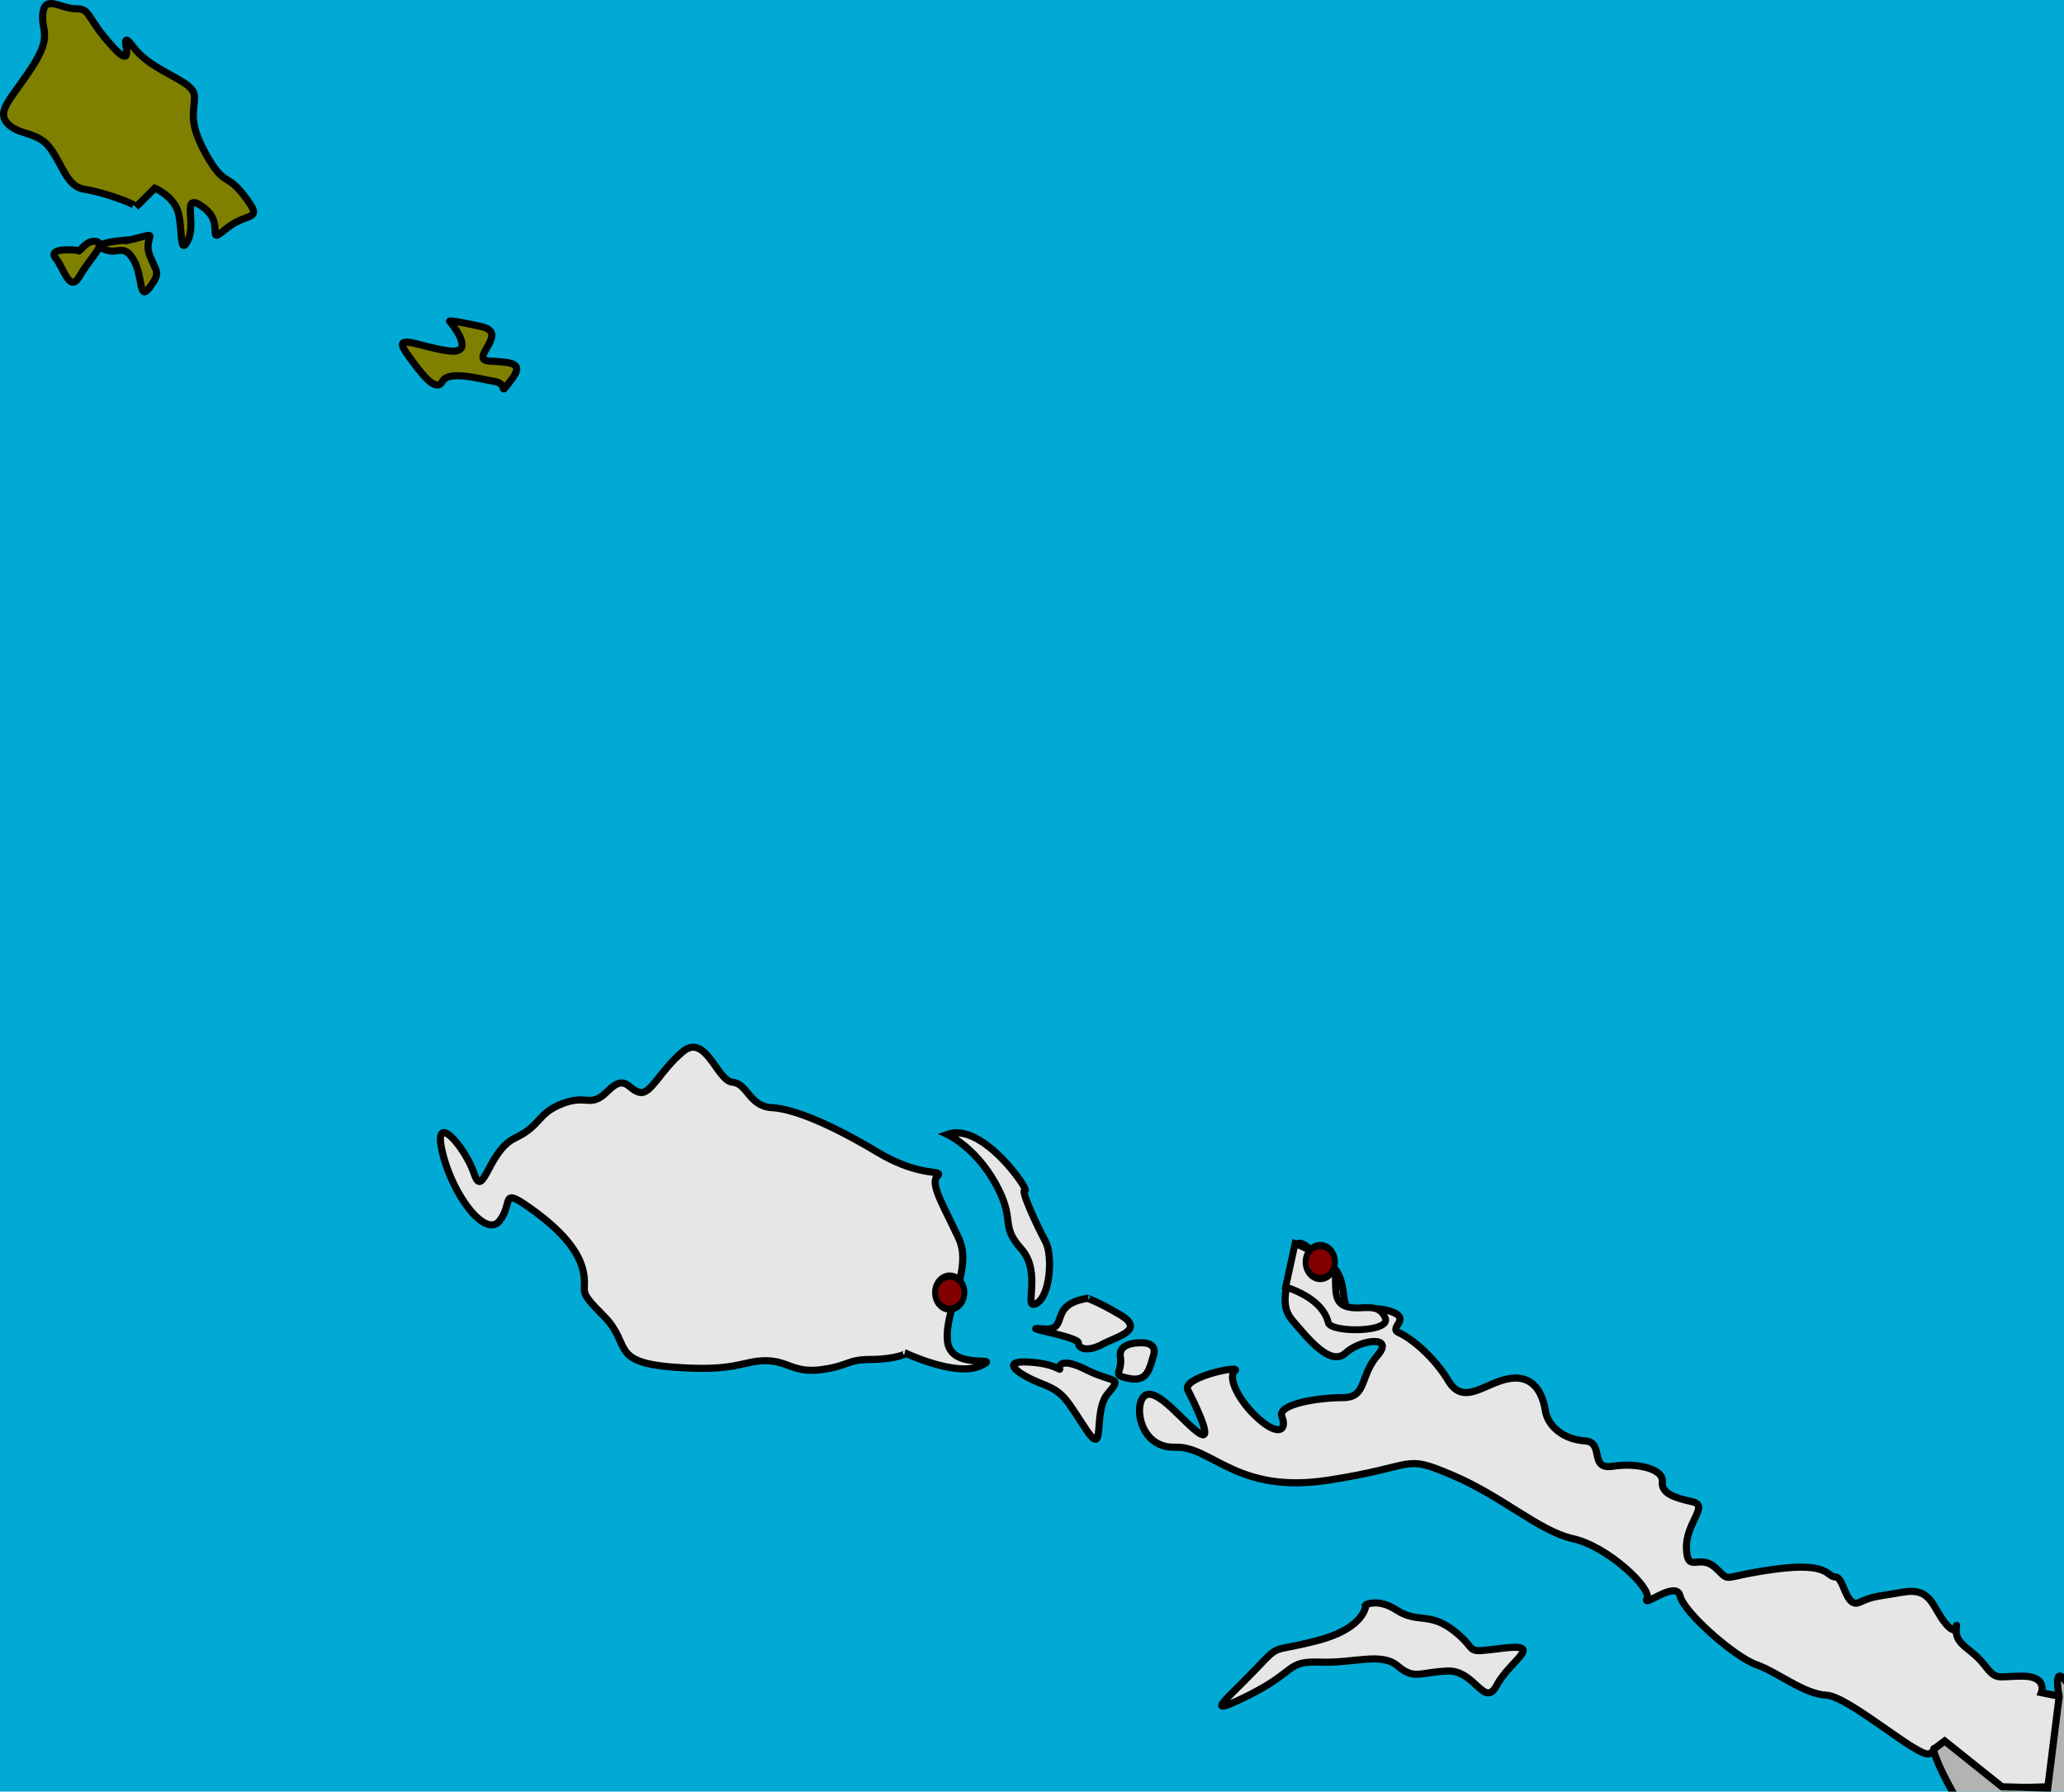
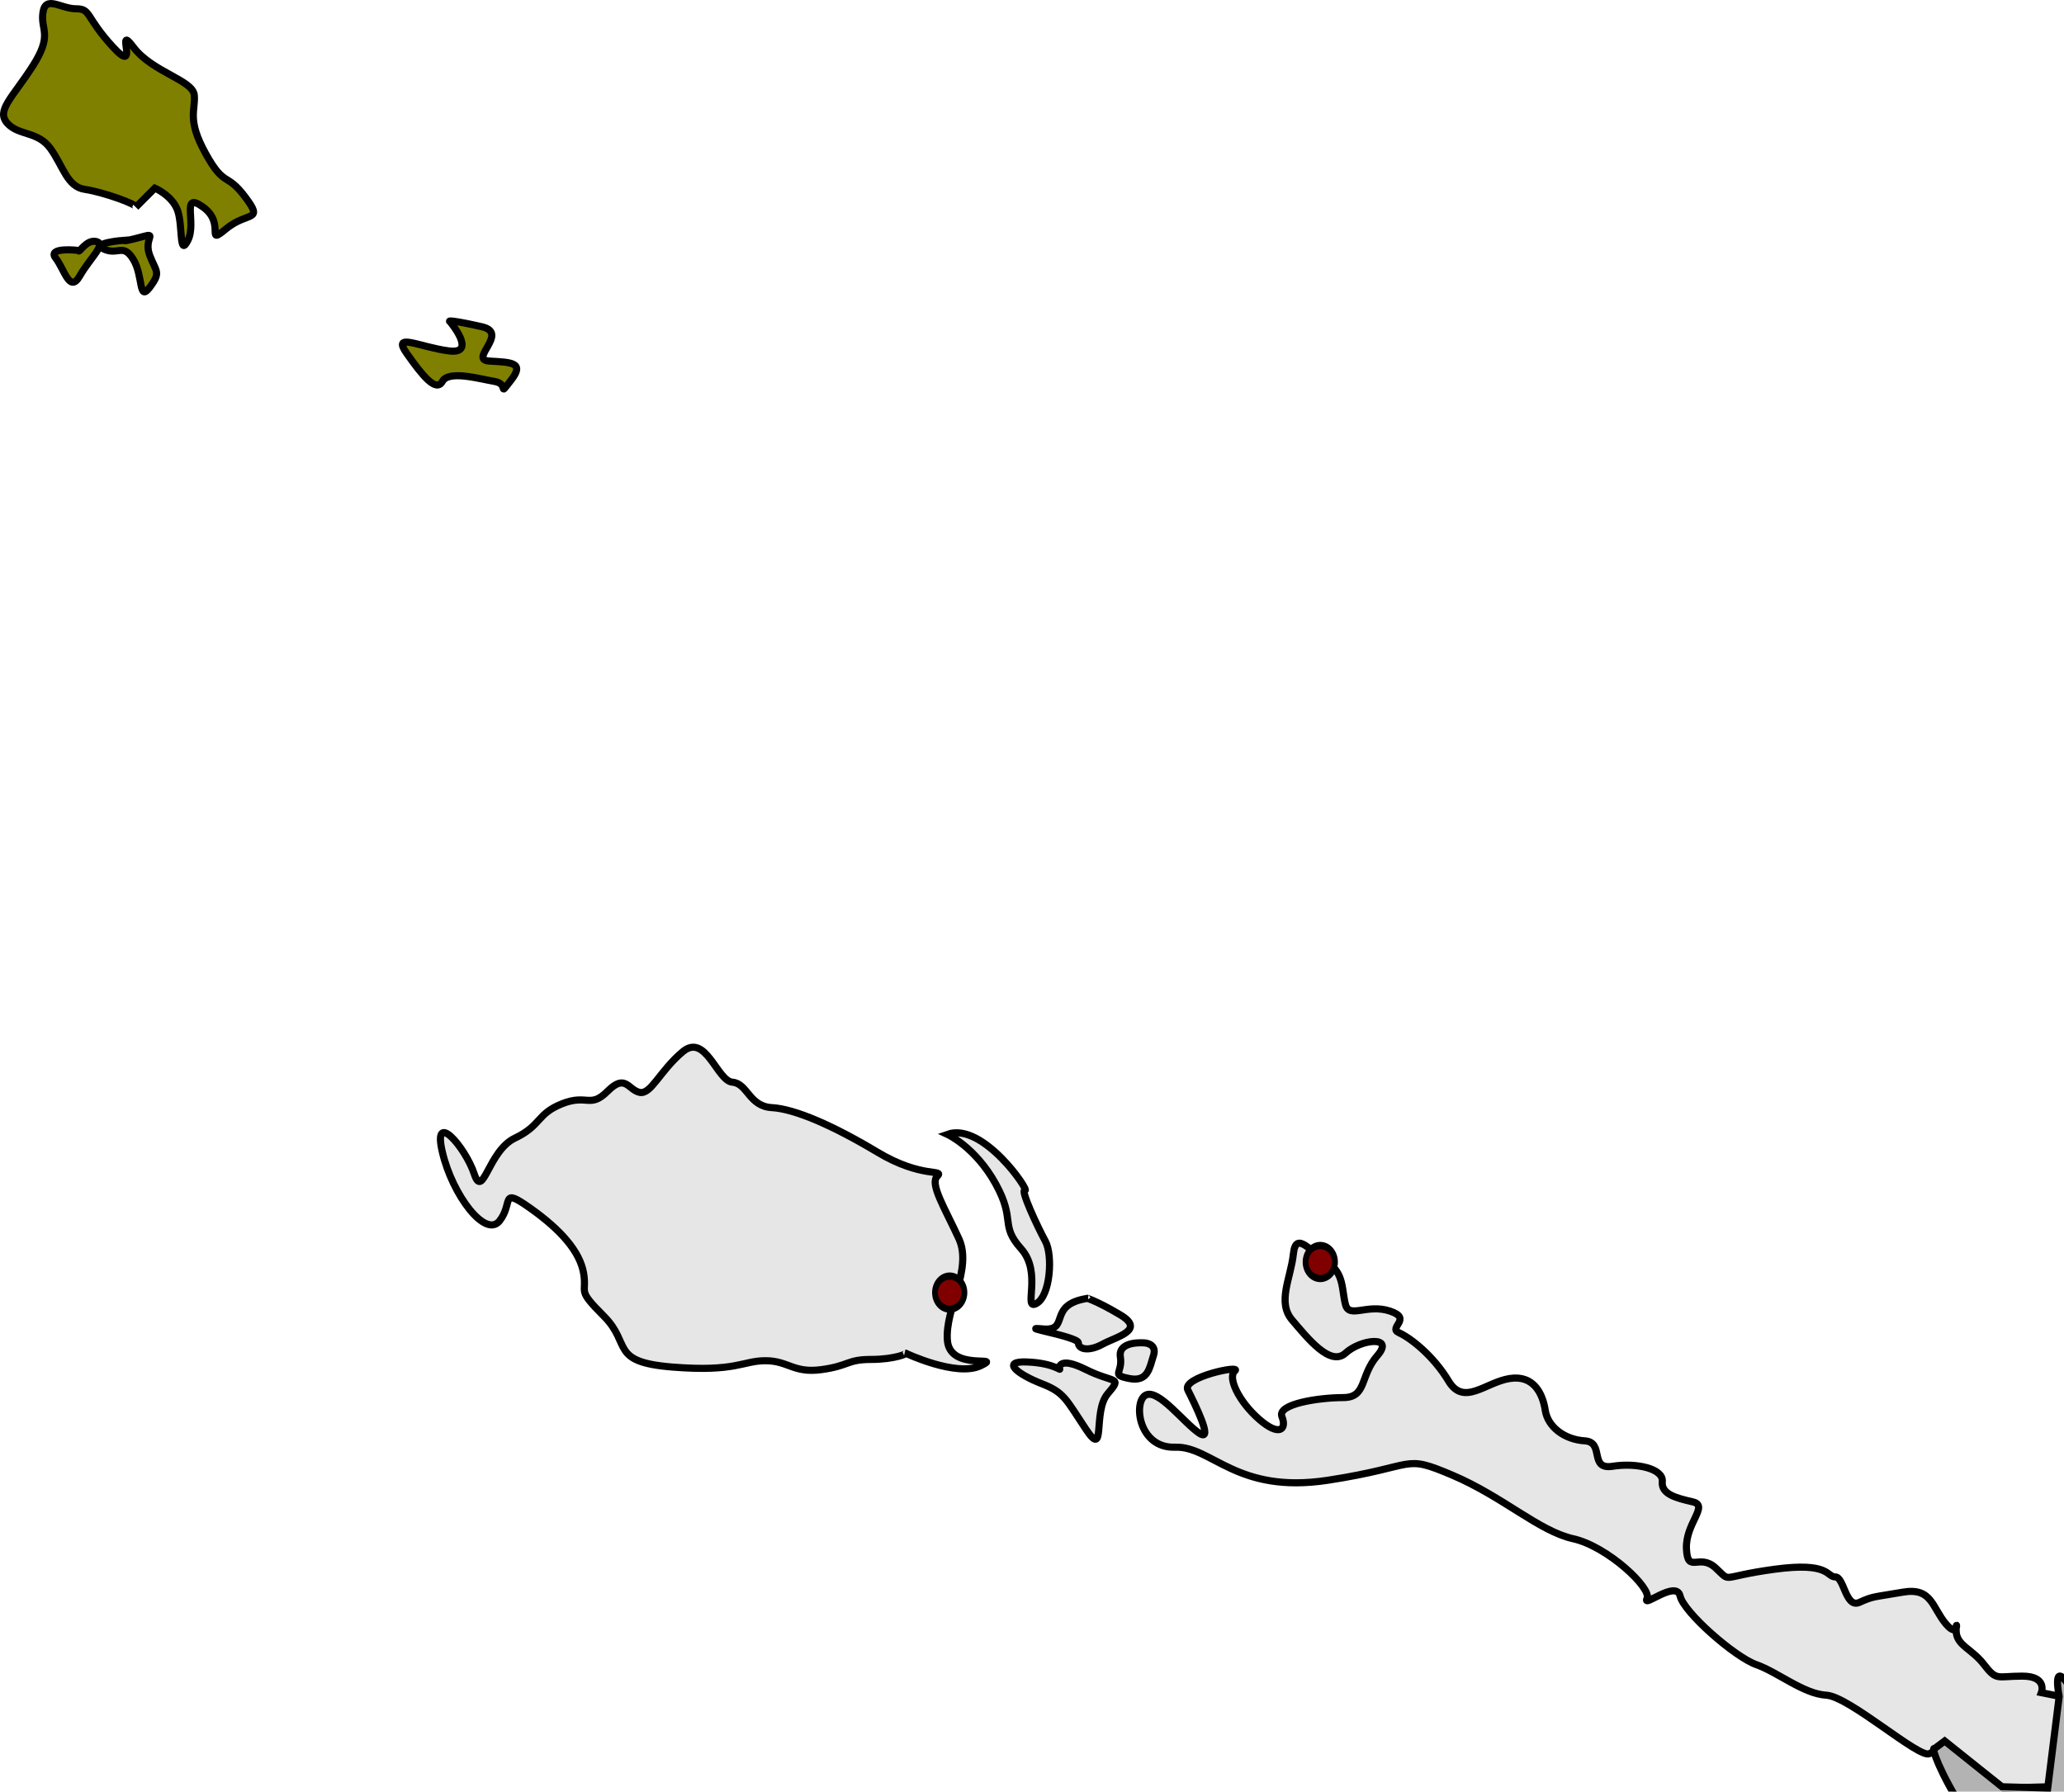
<svg xmlns="http://www.w3.org/2000/svg" xmlns:ns1="http://sodipodi.sourceforge.net/DTD/sodipodi-0.dtd" xmlns:ns2="http://www.inkscape.org/namespaces/inkscape" width="289.741" height="251.555" id="svg2" ns1:version="0.32" ns2:version="0.45" ns1:docbase="/home/monkey/Desktop/Public Domain/Map-NIP-Live" ns1:docname="Loc-murrur.svg" ns2:output_extension="org.inkscape.output.svg.inkscape" version="1.0" ns1:modified="true">
  <defs id="defs4" />
  <ns1:namedview id="base" pagecolor="#ffffff" bordercolor="#666666" borderopacity="1.0" gridtolerance="10000" guidetolerance="10" objecttolerance="10" ns2:pageopacity="0.0" ns2:pageshadow="2" ns2:zoom="2.8" ns2:cx="191.11206" ns2:cy="949.14422" ns2:document-units="px" ns2:current-layer="layer1" ns2:window-width="798" ns2:window-height="622" ns2:window-x="1128" ns2:window-y="48" />
  <g ns2:label="Layer 1" ns2:groupmode="layer" id="layer1" transform="translate(-95.937,-60.95)">
-     <rect style="opacity:1;color:#000000;fill:#00aad4;fill-opacity:1;fill-rule:nonzero;stroke:none;stroke-width:0.995;stroke-linecap:butt;stroke-linejoin:round;marker:none;marker-start:none;marker-mid:none;marker-end:none;stroke-miterlimit:4;stroke-dasharray:none;stroke-dashoffset:0;stroke-opacity:1;visibility:visible;display:inline;overflow:visible;enable-background:accumulate" id="rect2160" width="624.194" height="532.874" x="85.833" y="47.594" />
    <g style="fill:#e6e6e6" id="g2308">
      <g style="fill:#e6e6e6" id="g2300">
        <path style="fill:#e6e6e6;fill-rule:evenodd;stroke:#000000;stroke-width:1px;stroke-linecap:butt;stroke-linejoin:miter;stroke-opacity:1" d="M 383.571,311.826 L 385.179,299.148 L 382.5,298.612 C 382.5,298.612 383.393,296.291 379.821,296.291 C 376.25,296.291 376.25,297.005 374.464,294.684 C 372.679,292.362 370.536,292.005 370.536,289.862 C 370.536,287.719 371.071,291.291 369.107,288.969 C 367.143,286.648 367.143,283.791 363.036,284.505 C 358.929,285.219 358.929,285.041 356.964,285.934 C 355,286.826 354.821,282.362 353.571,282.362 C 352.321,282.362 352.857,280.219 345,281.291 C 337.143,282.362 339.107,283.255 336.786,281.112 C 334.464,278.969 332.857,282.005 332.679,278.434 C 332.5,274.862 335.893,272.362 333.571,271.826 C 331.25,271.291 329.107,270.755 329.286,268.969 C 329.464,267.184 325.714,266.291 322.321,266.826 C 318.929,267.362 321.25,263.434 318.393,263.255 C 315.536,263.076 313.214,261.291 312.857,258.969 C 312.5,256.648 311.25,253.969 307.857,254.505 C 304.464,255.041 301.429,258.434 299.286,254.862 C 297.143,251.291 293.929,248.791 292.321,248.076 C 290.714,247.362 294.286,246.112 291.071,245.041 C 287.857,243.969 285.357,246.112 284.821,244.148 C 284.286,242.184 284.643,239.684 282.321,238.255 C 280,236.826 277.857,233.612 277.5,237.005 C 277.143,240.398 275.179,243.791 277.321,246.291 C 279.464,248.791 282.679,252.898 284.821,250.934 C 286.964,248.969 291.786,248.434 289.286,251.291 C 286.786,254.148 287.857,257.184 284.464,257.184 C 281.071,257.184 275.179,258.076 275.893,259.862 C 276.607,261.648 275.536,262.719 272.679,260.219 C 269.821,257.719 268.214,254.326 269.286,253.434 C 270.357,252.541 261.786,254.326 262.679,256.112 C 263.571,257.898 266.429,263.612 264.286,262.184 C 262.143,260.755 258.571,255.934 256.786,256.826 C 255,257.719 255.714,264.326 260.893,264.148 C 266.071,263.969 269.464,270.755 282.321,268.791 C 295.179,266.826 292.679,265.041 299.821,268.076 C 306.964,271.112 311.964,275.934 316.786,277.005 C 321.607,278.076 327.857,283.969 327.143,285.398 C 326.429,286.826 331.25,282.719 331.786,285.041 C 332.321,287.362 339.464,293.612 342.5,294.684 C 345.536,295.755 349.107,298.791 352.321,298.969 C 355.536,299.148 365.357,307.898 366.786,307.184 C 368.214,306.469 368.929,305.576 368.929,305.576 L 377.143,312.005 L 383.571,311.826 z " id="path2223" />
-         <path style="fill:#e6e6e6;fill-rule:evenodd;stroke:#000000;stroke-width:1px;stroke-linecap:butt;stroke-linejoin:miter;stroke-opacity:1" d="M 287.679,286.291 C 287.679,286.291 287.679,289.505 280.893,291.291 C 274.107,293.076 275.893,291.469 271.964,295.576 C 268.036,299.684 264.464,302.362 271.25,298.969 C 278.036,295.576 276.429,294.148 281.25,294.326 C 286.071,294.505 289.821,292.898 292.143,294.862 C 294.464,296.826 295.179,295.755 299.107,295.576 C 303.036,295.398 304.286,300.934 306.071,297.541 C 307.857,294.148 312.857,291.648 306.964,292.362 C 301.071,293.076 303.75,292.898 300.179,290.041 C 296.607,287.184 295,288.969 291.964,287.005 C 288.929,285.041 287.143,286.648 287.679,286.291 z " id="path2268" />
      </g>
      <path id="path2270" d="M 244.643,253.076 C 244.643,253.076 244.464,251.291 248.393,253.255 C 252.321,255.219 253.571,254.148 251.429,256.648 C 249.286,259.148 251.25,265.934 248.393,261.648 C 245.536,257.362 245.357,256.469 242.143,255.219 C 238.929,253.969 236.25,252.005 240.179,252.184 C 244.107,252.362 245,253.612 244.643,253.076 z " style="fill:#e6e6e6;fill-rule:evenodd;stroke:#000000;stroke-width:1px;stroke-linecap:butt;stroke-linejoin:miter;stroke-opacity:1" />
      <path id="path2272" d="M 256.607,249.505 C 256.607,249.505 252.857,249.148 253.214,251.469 C 253.571,253.791 251.786,253.969 254.464,254.505 C 257.143,255.041 257.321,252.898 257.857,251.291 C 258.393,249.684 256.786,249.505 256.607,249.505 z " style="fill:#e6e6e6;fill-rule:evenodd;stroke:#000000;stroke-width:1px;stroke-linecap:butt;stroke-linejoin:miter;stroke-opacity:1" />
      <path id="path2274" d="M 248.571,243.255 C 242.857,244.148 246.25,247.898 242.321,247.541 C 238.393,247.184 247.321,248.612 247.321,249.505 C 247.321,250.398 248.75,250.755 250.714,249.684 C 252.679,248.612 256.786,247.719 253.214,245.576 C 249.643,243.434 248.036,243.076 248.571,243.255 z " style="fill:#e6e6e6;fill-rule:evenodd;stroke:#000000;stroke-width:1px;stroke-linecap:butt;stroke-linejoin:miter;stroke-opacity:1" />
    </g>
    <g style="fill:#e6e6e6" id="g2304">
      <path id="path2276" d="M 228.929,220.219 C 228.929,220.219 232.857,222.005 235.714,227.184 C 238.571,232.362 236.25,232.898 239.286,236.291 C 242.321,239.684 239.464,245.041 241.429,243.969 C 243.393,242.898 243.75,237.184 242.679,235.219 C 241.607,233.255 239.107,227.898 239.821,228.076 C 240.536,228.255 233.929,218.434 228.929,220.219 z " style="fill:#e6e6e6;fill-rule:evenodd;stroke:#000000;stroke-width:1px;stroke-linecap:butt;stroke-linejoin:miter;stroke-opacity:1" />
      <path id="path2278" d="M 223.036,250.934 C 223.036,250.934 230.179,254.326 233.571,252.719 C 236.964,251.112 229.286,253.612 228.929,249.148 C 228.571,244.684 232.5,239.148 230.536,234.862 C 228.571,230.576 226.429,227.184 227.5,226.112 C 228.571,225.041 225.357,226.469 219.107,222.719 C 212.857,218.969 207.5,216.648 204.286,216.469 C 201.071,216.291 200.893,213.076 198.75,212.898 C 196.607,212.719 195,205.934 191.786,208.612 C 188.571,211.291 187.321,214.684 185.714,214.326 C 184.107,213.969 183.75,211.648 181.25,214.148 C 178.75,216.648 178.393,214.505 174.821,215.934 C 171.25,217.362 171.964,218.969 168.214,220.755 C 164.464,222.541 163.75,229.505 162.5,225.755 C 161.25,222.005 156.607,216.648 158.036,222.719 C 159.464,228.791 164.107,234.862 166.071,232.362 C 168.036,229.862 166.071,227.541 170.357,230.576 C 174.643,233.612 177.321,236.648 177.857,239.684 C 178.393,242.719 176.786,241.826 180.714,245.755 C 184.643,249.684 181.429,252.184 190.357,252.898 C 199.286,253.612 200.179,252.005 203.393,252.005 C 206.607,252.005 207.321,253.791 211.25,253.255 C 215.179,252.719 214.821,251.826 218.214,251.826 C 221.607,251.826 223.571,250.934 223.036,250.934 z " style="fill:#e6e6e6;fill-rule:evenodd;stroke:#000000;stroke-width:1px;stroke-linecap:butt;stroke-linejoin:miter;stroke-opacity:1" />
    </g>
    <g style="fill:#808000" id="g2293">
      <g style="fill:#808000" id="g2286">
        <path style="fill:#808000;fill-rule:evenodd;stroke:#000000;stroke-width:1px;stroke-linecap:butt;stroke-linejoin:miter;stroke-opacity:1" d="M 115,90.041 L 117.679,87.362 C 117.679,87.362 120.179,88.434 120.893,90.576 C 121.607,92.719 121.071,97.184 122.321,94.684 C 123.571,92.184 121.25,87.719 124.464,90.041 C 127.679,92.362 124.643,95.576 127.679,93.076 C 130.714,90.576 133.036,92.184 130.357,88.612 C 127.679,85.041 127.5,87.362 124.821,82.541 C 122.143,77.719 123.393,76.469 123.214,74.326 C 123.036,72.184 117.321,71.112 114.643,67.541 C 111.964,63.969 115.714,71.826 111.786,67.541 C 107.857,63.255 108.75,62.184 106.607,62.184 C 104.464,62.184 102.321,60.219 101.964,62.719 C 101.607,65.219 103.393,65.755 100.536,70.219 C 97.679,74.684 95.357,76.469 96.964,78.255 C 98.571,80.041 101.25,79.326 103.036,81.826 C 104.821,84.326 105.357,87.184 107.857,87.541 C 110.357,87.898 115.357,89.684 115,90.041 z " id="path2280" />
        <path style="fill:#808000;fill-rule:evenodd;stroke:#000000;stroke-width:1px;stroke-linecap:butt;stroke-linejoin:miter;stroke-opacity:1" d="M 113.393,94.684 C 113.393,94.684 108.571,95.041 110.536,95.934 C 112.5,96.826 113.214,95.041 114.643,97.362 C 116.071,99.684 115.357,103.434 116.964,101.291 C 118.571,99.148 117.857,99.148 116.964,96.826 C 116.071,94.505 118.036,93.612 116.071,94.148 C 114.107,94.684 113.214,94.862 113.393,94.684 z " id="path2282" />
        <path style="fill:#808000;fill-rule:evenodd;stroke:#000000;stroke-width:1px;stroke-linecap:butt;stroke-linejoin:miter;stroke-opacity:1" d="M 106.964,96.112 C 106.964,96.112 102.5,95.576 103.75,97.184 C 105,98.791 105.714,102.184 107.143,99.684 C 108.571,97.184 110.893,95.219 109.464,94.862 C 108.036,94.505 106.964,96.648 106.964,96.112 z " id="path2284" />
      </g>
      <path id="path2291" d="M 159.107,106.112 C 159.107,106.112 163.036,110.755 158.929,110.219 C 154.821,109.684 150.893,107.541 153.036,110.576 C 155.179,113.612 157.143,116.112 158.036,114.505 C 158.929,112.898 163.214,114.148 165.357,114.505 C 167.5,114.862 165.714,116.826 167.679,114.326 C 169.643,111.826 167.679,111.826 164.643,111.648 C 161.607,111.469 167.5,107.719 163.571,106.826 C 159.643,105.934 158.75,105.934 159.107,106.112 z " style="fill:#808000;fill-rule:evenodd;stroke:#000000;stroke-width:1px;stroke-linecap:butt;stroke-linejoin:miter;stroke-opacity:1" />
    </g>
    <path ns1:nodetypes="cccccsssscsssscssscssssssssssssssssssssssscsscssssssssscsscsscsscscscscscssssssssssssssscsssssc" style="fill:#b3b3b3;fill-rule:evenodd;stroke:#000000;stroke-width:1px;stroke-linecap:butt;stroke-linejoin:miter;stroke-opacity:1" d="M 367.5,306.469 L 368.929,305.398 L 376.964,311.826 L 383.393,312.005 L 385,299.148 C 385,299.148 383.929,293.791 386.429,297.719 C 388.929,301.648 390,301.648 395.893,304.148 C 401.786,306.648 406.071,309.326 406.964,312.898 C 407.857,316.469 408.929,321.648 412.679,319.326 C 416.429,317.005 416.429,318.434 416.429,318.434 C 416.429,318.434 414.286,322.184 416.071,323.434 C 417.857,324.684 417.321,327.184 421.964,326.291 C 426.607,325.398 427.679,323.612 429.821,325.576 C 431.964,327.541 434.286,326.112 437.321,327.541 C 440.357,328.969 441.25,330.398 441.25,330.398 C 441.25,330.398 436.964,334.148 441.429,333.076 C 445.893,332.005 445.714,331.648 448.214,332.184 C 450.714,332.719 449.286,334.862 451.964,333.969 C 454.643,333.076 456.071,334.326 456.071,334.326 C 456.071,334.326 453.393,335.398 454.286,337.005 C 455.179,338.612 461.607,344.684 463.214,344.684 C 464.821,344.684 470.179,357.005 471.25,357.541 C 472.321,358.076 472.679,357.362 474.286,359.862 C 475.893,362.362 479.107,365.041 480.893,365.398 C 482.679,365.755 485.357,370.041 489.107,370.398 C 492.857,370.755 493.036,372.898 495.179,373.791 C 497.321,374.684 498.214,378.612 498.214,380.934 C 498.214,383.255 500.714,380.576 501.607,382.541 C 502.5,384.505 506.25,386.648 506.429,390.219 C 506.607,393.791 501.607,398.255 508.571,393.791 C 515.536,389.326 514.286,388.791 515.714,389.505 C 517.143,390.219 520,395.219 520.714,397.898 C 521.429,400.576 524.107,402.005 524.821,402.719 C 525.536,403.434 522.679,408.255 523.571,410.576 C 524.464,412.898 522.679,411.826 526.786,413.612 C 530.893,415.398 535.714,414.148 538.214,415.755 C 540.714,417.362 541.786,421.648 545.357,421.648 C 548.929,421.648 550.714,427.541 554.286,425.934 C 557.857,424.326 556.964,418.791 560.357,420.041 C 563.75,421.291 564.464,421.826 564.107,423.434 C 563.75,425.041 563.929,427.541 564.286,429.148 C 564.643,430.755 566.25,430.934 567.143,434.684 C 568.036,438.434 575.714,440.576 575.714,440.576 C 575.714,440.576 578.571,435.934 579.643,437.005 C 580.714,438.076 581.429,438.434 581.25,442.719 C 581.071,447.005 581.786,446.648 581.786,446.648 C 581.786,446.648 589.821,454.326 590,456.112 C 590.179,457.898 591.429,461.291 593.571,462.362 C 595.714,463.434 591.607,466.112 594.286,468.434 C 596.964,470.755 600.714,468.612 602.321,471.826 C 603.929,475.041 605.893,476.469 604.643,482.898 C 603.393,489.326 605.179,492.005 605.714,493.255 C 606.25,494.505 591.786,502.719 592.679,507.898 C 593.571,513.076 595.179,513.969 597.143,515.755 C 599.107,517.541 598.036,523.969 593.571,528.969 C 589.107,533.969 592.5,537.184 592.5,537.184 C 592.5,537.184 587.857,536.469 587.321,537.898 C 586.786,539.326 584.464,542.005 584.643,544.505 C 584.821,547.005 583.393,547.719 583.393,547.719 C 583.393,547.719 582.679,545.934 581.607,547.541 C 580.536,549.148 579.107,547.362 578.75,550.219 C 578.393,553.076 579.464,553.434 579.464,553.434 C 579.464,553.434 577.679,550.755 575.714,551.826 C 573.75,552.898 577.143,556.648 575.536,558.076 C 573.929,559.505 571.071,558.791 571.071,558.791 C 571.071,558.791 573.75,557.362 569.286,552.362 C 564.821,547.362 556.429,537.898 556.429,537.898 C 556.429,537.898 549.286,540.576 548.929,532.005 C 548.571,523.434 546.25,519.684 546.25,519.684 C 546.25,519.684 544.107,521.469 543.036,514.684 C 541.964,507.898 541.964,508.255 541.964,508.255 C 541.964,508.255 535.893,506.826 539.821,503.076 C 543.75,499.326 544.821,495.398 544.821,495.398 C 544.821,495.398 546.607,476.648 544.821,473.434 C 543.036,470.219 545.179,469.862 544.821,467.362 C 544.464,464.862 540.536,459.862 535.357,454.326 C 530.179,448.791 537.679,453.969 535.893,450.398 C 534.107,446.826 527.5,434.326 525.536,432.184 C 523.571,430.041 520.536,429.326 520,420.755 C 519.464,412.184 517.857,420.755 515.357,419.148 C 512.857,417.541 508.571,414.148 507.321,410.219 C 506.071,406.291 499.107,398.791 496.607,397.541 C 494.107,396.291 499.464,390.398 496.607,389.505 C 495.179,389.059 491.908,388.167 490.123,386.85 C 488.337,385.533 488.036,383.791 484.464,378.612 C 477.321,368.255 460.893,367.184 460,367.184 C 459.107,367.184 450.893,367.362 450.357,364.326 C 449.821,361.291 448.393,359.684 447.143,362.005 C 445.893,364.326 443.929,363.612 443.929,363.612 C 443.929,363.612 438.393,362.719 433.929,358.612 C 429.464,354.505 411.964,341.291 408.571,341.469 C 405.179,341.648 409.107,337.541 398.929,330.576 C 388.75,323.612 400.893,327.898 383.929,320.041 C 366.964,312.184 375.357,320.934 371.786,315.398 C 368.214,309.862 366.964,306.112 367.5,306.469 z " id="path2225" />
    <path style="fill:#b3b3b3;fill-rule:evenodd;stroke:#000000;stroke-width:1px;stroke-linecap:butt;stroke-linejoin:miter;stroke-opacity:1" d="M 675.357,444.862 C 669.107,451.112 667.143,450.934 669.107,453.612 C 671.071,456.291 675.714,461.469 677.857,459.862 C 680,458.255 679.464,455.041 681.071,455.041 C 682.679,455.041 685.536,453.791 683.571,451.648 C 681.607,449.505 679.821,447.005 680.714,445.219 C 681.607,443.434 682.679,441.826 684.821,442.898 C 686.964,443.969 685,448.791 689.286,446.469 C 693.571,444.148 694.464,441.469 691.607,440.219 C 688.75,438.969 687.679,441.648 685.179,442.005 C 682.679,442.362 679.643,440.934 675.357,444.862 z " id="path2227" />
    <g style="fill:#b3b3b3" id="g2235">
      <path id="path2229" d="M 620,367.719 C 625,368.434 625,368.434 625.536,367.719 C 626.071,367.005 622.679,362.184 621.429,360.576 C 620.179,358.969 620.893,356.291 618.75,359.148 C 616.607,362.005 612.857,360.934 615,364.148 C 617.143,367.362 617.5,370.219 618.75,368.791 C 620,367.362 620.536,367.719 620,367.719 z " style="fill:#b3b3b3;fill-rule:evenodd;stroke:#000000;stroke-width:1px;stroke-linecap:butt;stroke-linejoin:miter;stroke-opacity:1" />
      <path id="path2231" d="M 628.214,350.041 C 623.929,354.148 622.143,352.898 624.643,354.148 C 627.143,355.398 627.143,353.434 629.821,353.612 C 632.5,353.791 630.536,355.219 633.75,356.826 C 636.964,358.434 636.786,358.434 637.143,355.576 C 637.5,352.719 639.643,352.184 635,351.291 C 630.357,350.398 628.036,349.862 628.214,350.041 z " style="fill:#b3b3b3;fill-rule:evenodd;stroke:#000000;stroke-width:1px;stroke-linecap:butt;stroke-linejoin:miter;stroke-opacity:1" />
      <path id="path2233" d="M 614.381,369.517 C 614.381,369.517 619.665,373.383 619.647,375.206 C 619.628,377.029 615.194,372.466 612.35,372.195 C 609.507,371.924 614.619,369.463 614.381,369.517 z " style="fill:#b3b3b3;fill-rule:evenodd;stroke:#000000;stroke-width:0.868px;stroke-linecap:butt;stroke-linejoin:miter;stroke-opacity:1" />
    </g>
    <g style="fill:#b3b3b3" id="g2253">
      <g style="fill:#b3b3b3" id="g2246">
-         <path style="fill:#b3b3b3;fill-rule:evenodd;stroke:#000000;stroke-width:1px;stroke-linecap:butt;stroke-linejoin:miter;stroke-opacity:1" d="M 537.679,304.326 C 538.75,316.112 535.893,315.041 538.214,315.755 C 540.536,316.469 543.393,315.041 541.964,318.791 C 540.536,322.541 538.036,320.219 538.929,325.219 C 539.821,330.219 541.25,335.219 537.5,331.826 C 533.75,328.434 529.821,326.112 528.571,322.898 C 527.321,319.684 530.536,320.576 527.679,319.148 C 524.821,317.719 518.75,314.326 522.321,310.576 C 525.893,306.826 523.75,306.112 528.393,304.862 C 533.036,303.612 537.5,303.434 537.679,304.326 z " id="path2240" />
+         <path style="fill:#b3b3b3;fill-rule:evenodd;stroke:#000000;stroke-width:1px;stroke-linecap:butt;stroke-linejoin:miter;stroke-opacity:1" d="M 537.679,304.326 C 538.75,316.112 535.893,315.041 538.214,315.755 C 540.536,316.469 543.393,315.041 541.964,318.791 C 539.821,330.219 541.25,335.219 537.5,331.826 C 533.75,328.434 529.821,326.112 528.571,322.898 C 527.321,319.684 530.536,320.576 527.679,319.148 C 524.821,317.719 518.75,314.326 522.321,310.576 C 525.893,306.826 523.75,306.112 528.393,304.862 C 533.036,303.612 537.5,303.434 537.679,304.326 z " id="path2240" />
        <path style="fill:#b3b3b3;fill-rule:evenodd;stroke:#000000;stroke-width:0.812px;stroke-linecap:butt;stroke-linejoin:miter;stroke-opacity:1" d="M 546.157,302.821 C 546.157,302.821 540.964,301.346 541.335,303.047 C 541.706,304.749 544.859,305.429 545.786,304.749 C 546.713,304.068 546.342,302.934 546.157,302.821 z " id="path2242" />
        <path style="fill:#b3b3b3;fill-rule:evenodd;stroke:#000000;stroke-width:0.799px;stroke-linecap:butt;stroke-linejoin:miter;stroke-opacity:1" d="M 541.303,289.405 C 537.3,289.832 537.014,290.117 538.301,291.685 C 539.588,293.252 541.018,295.39 542.161,293.537 C 543.305,291.685 545.021,289.975 543.162,289.69 C 541.303,289.405 541.161,289.405 541.303,289.405 z " id="path2244" />
      </g>
      <path id="path2251" d="M 540.896,266.752 C 539.562,268.595 535.682,265.83 538.956,269.332 C 542.23,272.834 540.896,271.728 541.745,270.991 C 542.593,270.254 542.593,270.991 542.957,268.595 C 543.321,266.199 541.017,266.383 540.896,266.752 z " style="fill:#b3b3b3;fill-rule:evenodd;stroke:#000000;stroke-width:0.837px;stroke-linecap:butt;stroke-linejoin:miter;stroke-opacity:1" />
    </g>
    <g style="fill:#b3b3b3" id="g2264">
      <path id="path2260" d="M 446.607,278.969 C 446.607,278.969 445.714,286.291 452.679,286.291 C 459.643,286.291 460.357,290.934 458.75,294.684 C 457.143,298.434 455,302.362 452.5,299.684 C 450,297.005 449.107,293.791 446.071,287.541 C 443.036,281.291 442.143,290.041 441.429,284.505 C 440.714,278.969 436.607,278.791 440.714,276.291 C 444.821,273.791 448.929,272.362 448.75,267.362 C 448.571,262.362 443.75,259.148 440.536,258.255 C 437.321,257.362 432.5,252.898 434.821,256.826 C 437.143,260.755 439.107,257.719 437.143,263.791 C 435.179,269.862 430.179,270.576 435,273.434 C 439.821,276.291 438.571,277.184 441.607,275.398 C 444.643,273.612 446.786,279.148 446.607,278.969 z " style="fill:#b3b3b3;fill-rule:evenodd;stroke:#000000;stroke-width:1px;stroke-linecap:butt;stroke-linejoin:miter;stroke-opacity:1" />
      <path id="path2262" d="M 443.393,242.719 C 440.893,246.112 441.964,247.005 441.071,248.791 C 440.179,250.576 439.643,251.469 443.393,251.291 C 447.143,251.112 445.893,255.041 448.571,252.898 C 451.25,250.755 453.75,251.469 452.5,247.541 C 451.25,243.612 449.107,241.112 445.893,241.469 C 442.679,241.826 443.571,243.076 443.393,242.719 z " style="fill:#b3b3b3;fill-rule:evenodd;stroke:#000000;stroke-width:1px;stroke-linecap:butt;stroke-linejoin:miter;stroke-opacity:1" />
    </g>
    <path ns1:type="arc" style="opacity:1;color:#000000;fill:#800000;fill-opacity:1;fill-rule:nonzero;stroke:#000000;stroke-width:0.995;stroke-linecap:butt;stroke-linejoin:round;marker:none;marker-start:none;marker-mid:none;marker-end:none;stroke-miterlimit:4;stroke-dasharray:none;stroke-dashoffset:0;stroke-opacity:1;visibility:visible;display:inline;overflow:visible;enable-background:accumulate" id="path2367" ns1:cx="230.31477" ns1:cy="242.47238" ns1:rx="2.5253813" ns1:ry="2.2728431" d="M 232.84 242.472 A 2.525 2.273 0 1 1  227.789,242.472 A 2.525 2.273 0 1 1  232.84 242.472 z" transform="matrix(0.817,0,0,1.019,41.088,-4.638)" />
-     <path style="fill:#e6e6e6;fill-rule:evenodd;stroke:#000000;stroke-width:0.966px;stroke-linecap:butt;stroke-linejoin:miter;stroke-opacity:1" d="M 276.412,241.648 L 277.742,235.56 C 277.742,235.56 283.396,237.708 283.396,240.215 C 283.396,242.722 283.396,244.155 285.391,244.513 C 287.387,244.871 289.382,243.797 290.38,245.946 C 291.378,248.095 282.731,248.095 282.398,246.662 C 282.066,245.229 280.735,243.081 276.412,241.648 z " id="path3391" />
    <path ns1:type="arc" style="opacity:1;color:#000000;fill:#800000;fill-opacity:1;fill-rule:nonzero;stroke:#000000;stroke-width:0.995;stroke-linecap:butt;stroke-linejoin:round;marker:none;marker-start:none;marker-mid:none;marker-end:none;stroke-miterlimit:4;stroke-dasharray:none;stroke-dashoffset:0;stroke-opacity:1;visibility:visible;display:inline;overflow:visible;enable-background:accumulate" id="path3338" ns1:cx="230.31477" ns1:cy="242.47238" ns1:rx="2.5253813" ns1:ry="2.2728431" d="M 232.84 242.472 A 2.525 2.273 0 1 1  227.789,242.472 A 2.525 2.273 0 1 1  232.84 242.472 z" transform="matrix(0.817,0,0,1.019,93.11,-8.932)" />
-     <path ns1:type="arc" style="opacity:1;color:#000000;fill:#800000;fill-opacity:1;fill-rule:nonzero;stroke:#000000;stroke-width:0.995;stroke-linecap:butt;stroke-linejoin:round;marker:none;marker-start:none;marker-mid:none;marker-end:none;stroke-miterlimit:4;stroke-dasharray:none;stroke-dashoffset:0;stroke-opacity:1;visibility:visible;display:inline;overflow:visible;enable-background:accumulate" id="path3340" ns1:cx="230.31477" ns1:cy="242.47238" ns1:rx="2.5253813" ns1:ry="2.2728431" d="M 232.84 242.472 A 2.525 2.273 0 1 1  227.789,242.472 A 2.525 2.273 0 1 1  232.84 242.472 z" transform="matrix(0.817,0,0,1.019,222.915,71.881)" />
    <path ns1:type="arc" style="opacity:1;color:#000000;fill:#800000;fill-opacity:1;fill-rule:nonzero;stroke:#000000;stroke-width:0.995;stroke-linecap:butt;stroke-linejoin:round;marker:none;marker-start:none;marker-mid:none;marker-end:none;stroke-miterlimit:4;stroke-dasharray:none;stroke-dashoffset:0;stroke-opacity:1;visibility:visible;display:inline;overflow:visible;enable-background:accumulate" id="path3342" ns1:cx="230.31477" ns1:cy="242.47238" ns1:rx="2.5253813" ns1:ry="2.2728431" d="M 232.84 242.472 A 2.525 2.273 0 1 1  227.789,242.472 A 2.525 2.273 0 1 1  232.84 242.472 z" transform="matrix(0.817,0,0,1.019,318.374,148.147)" />
  </g>
</svg>